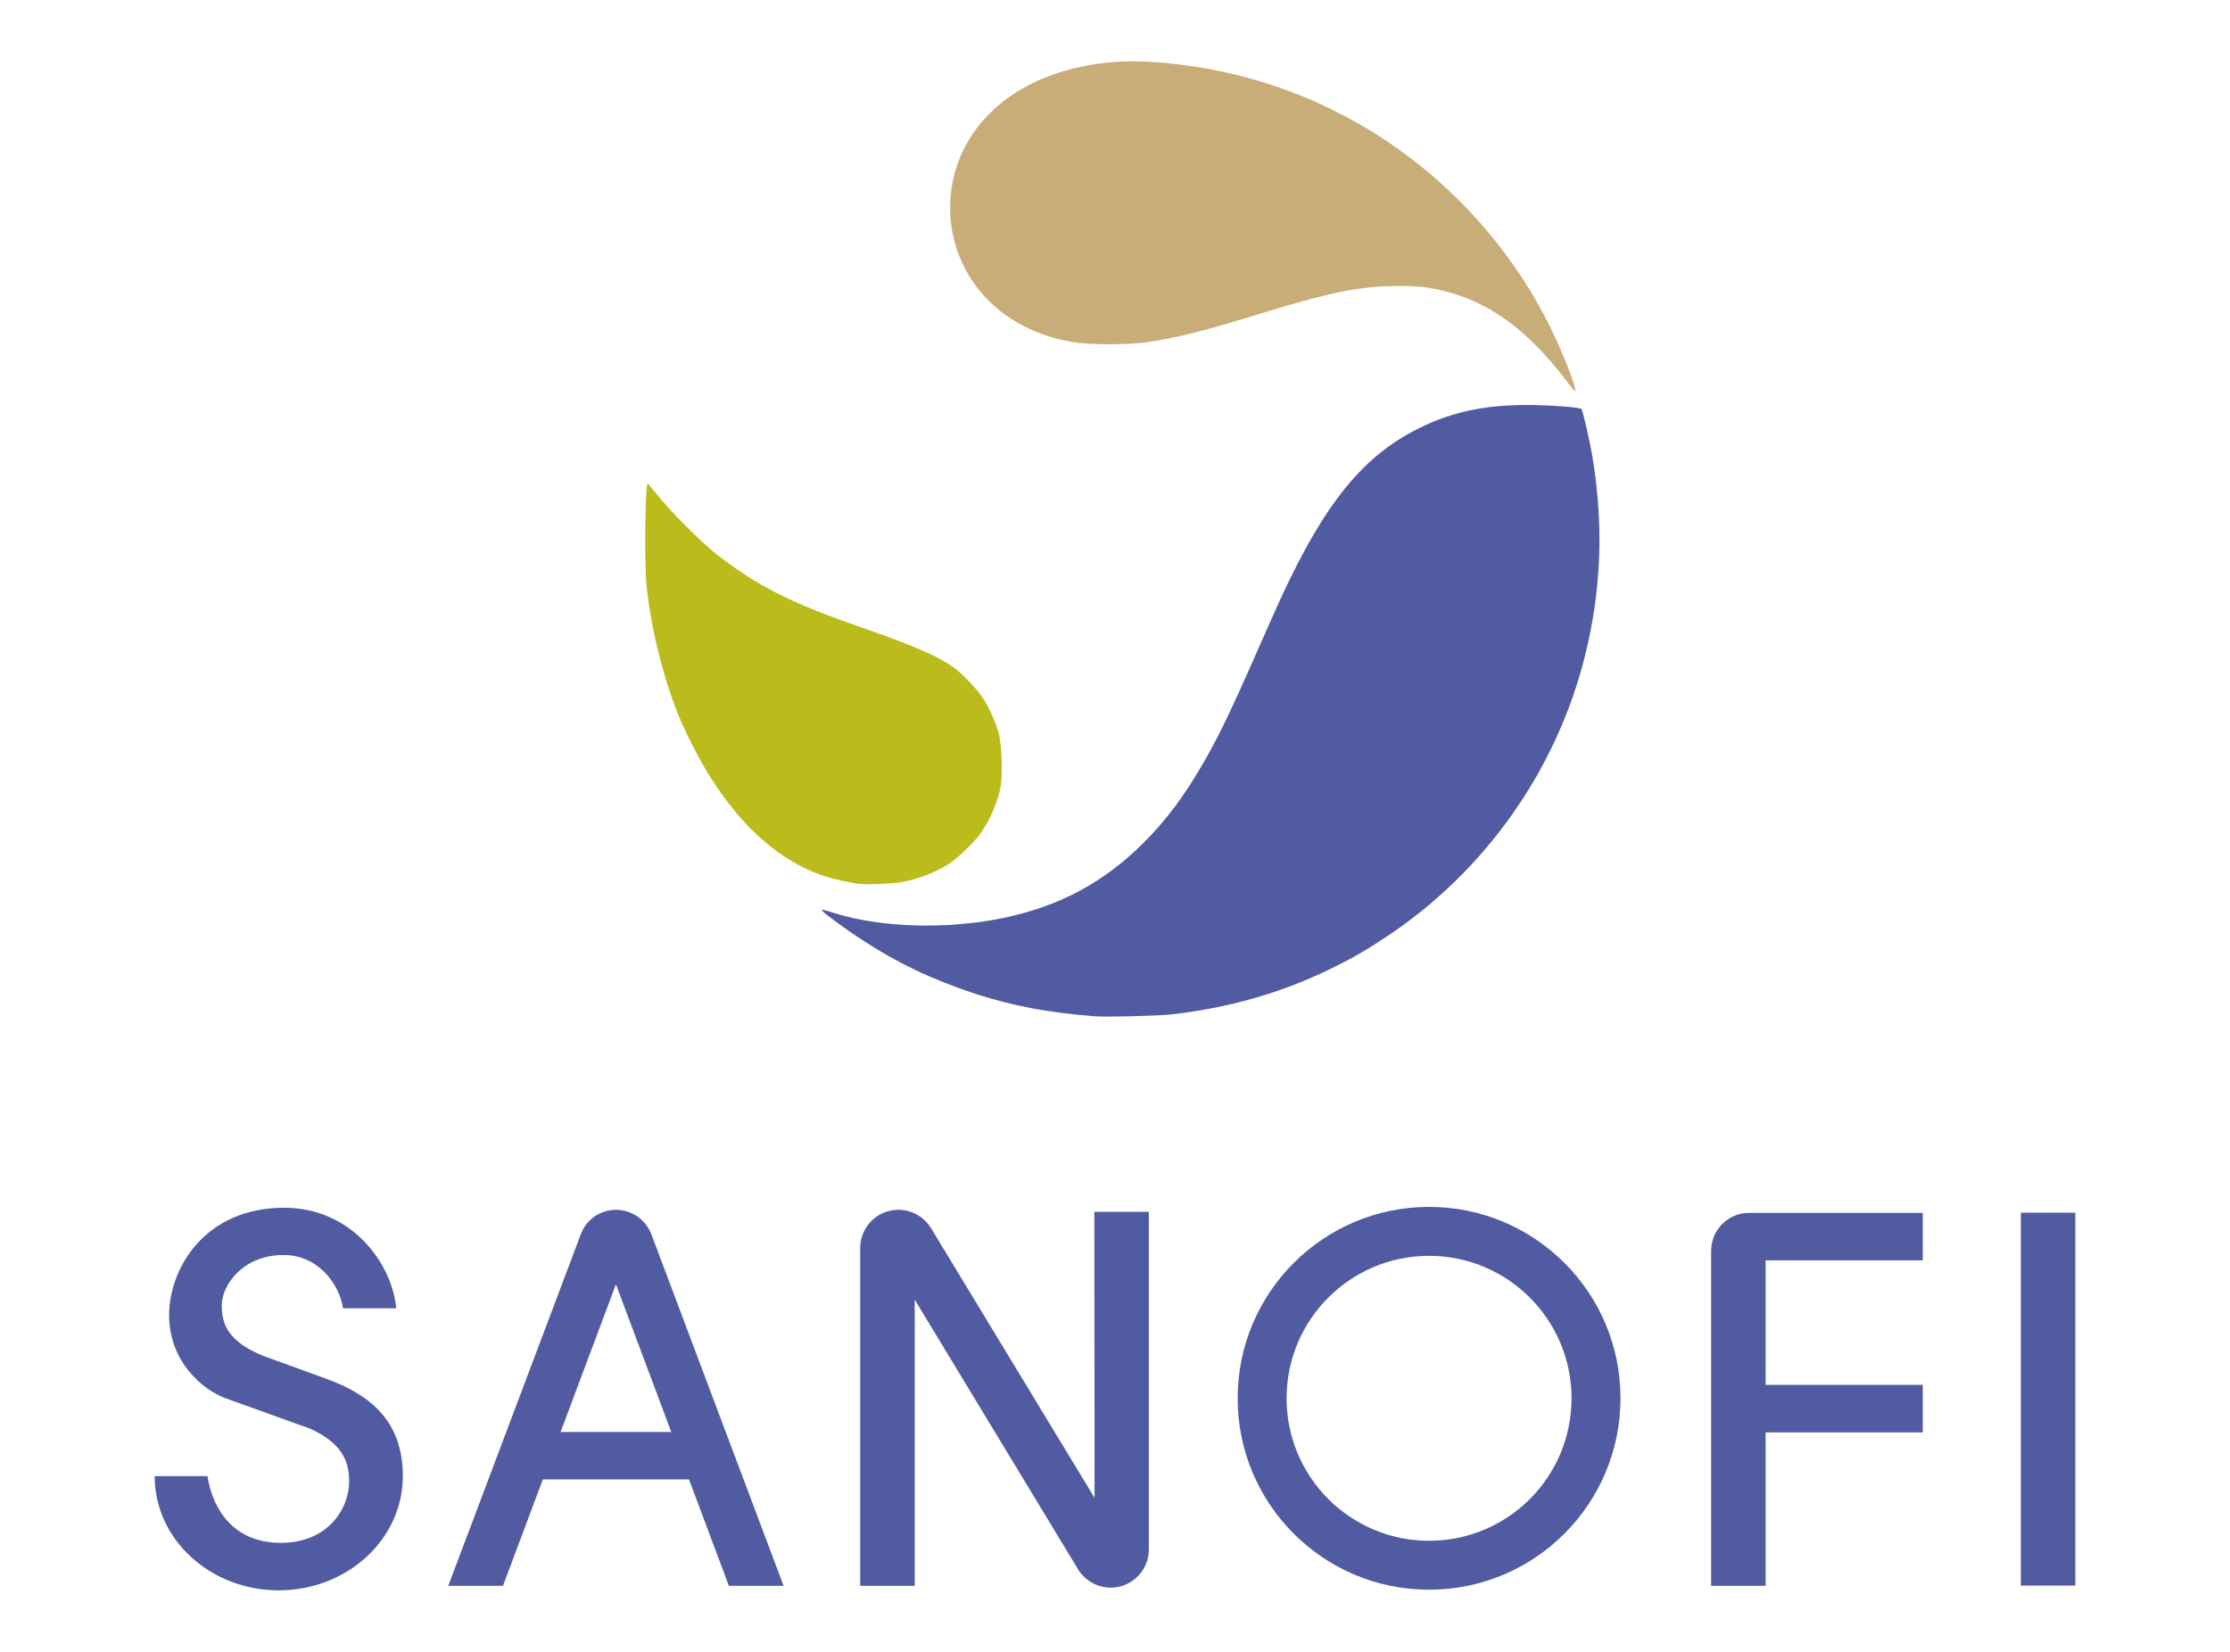
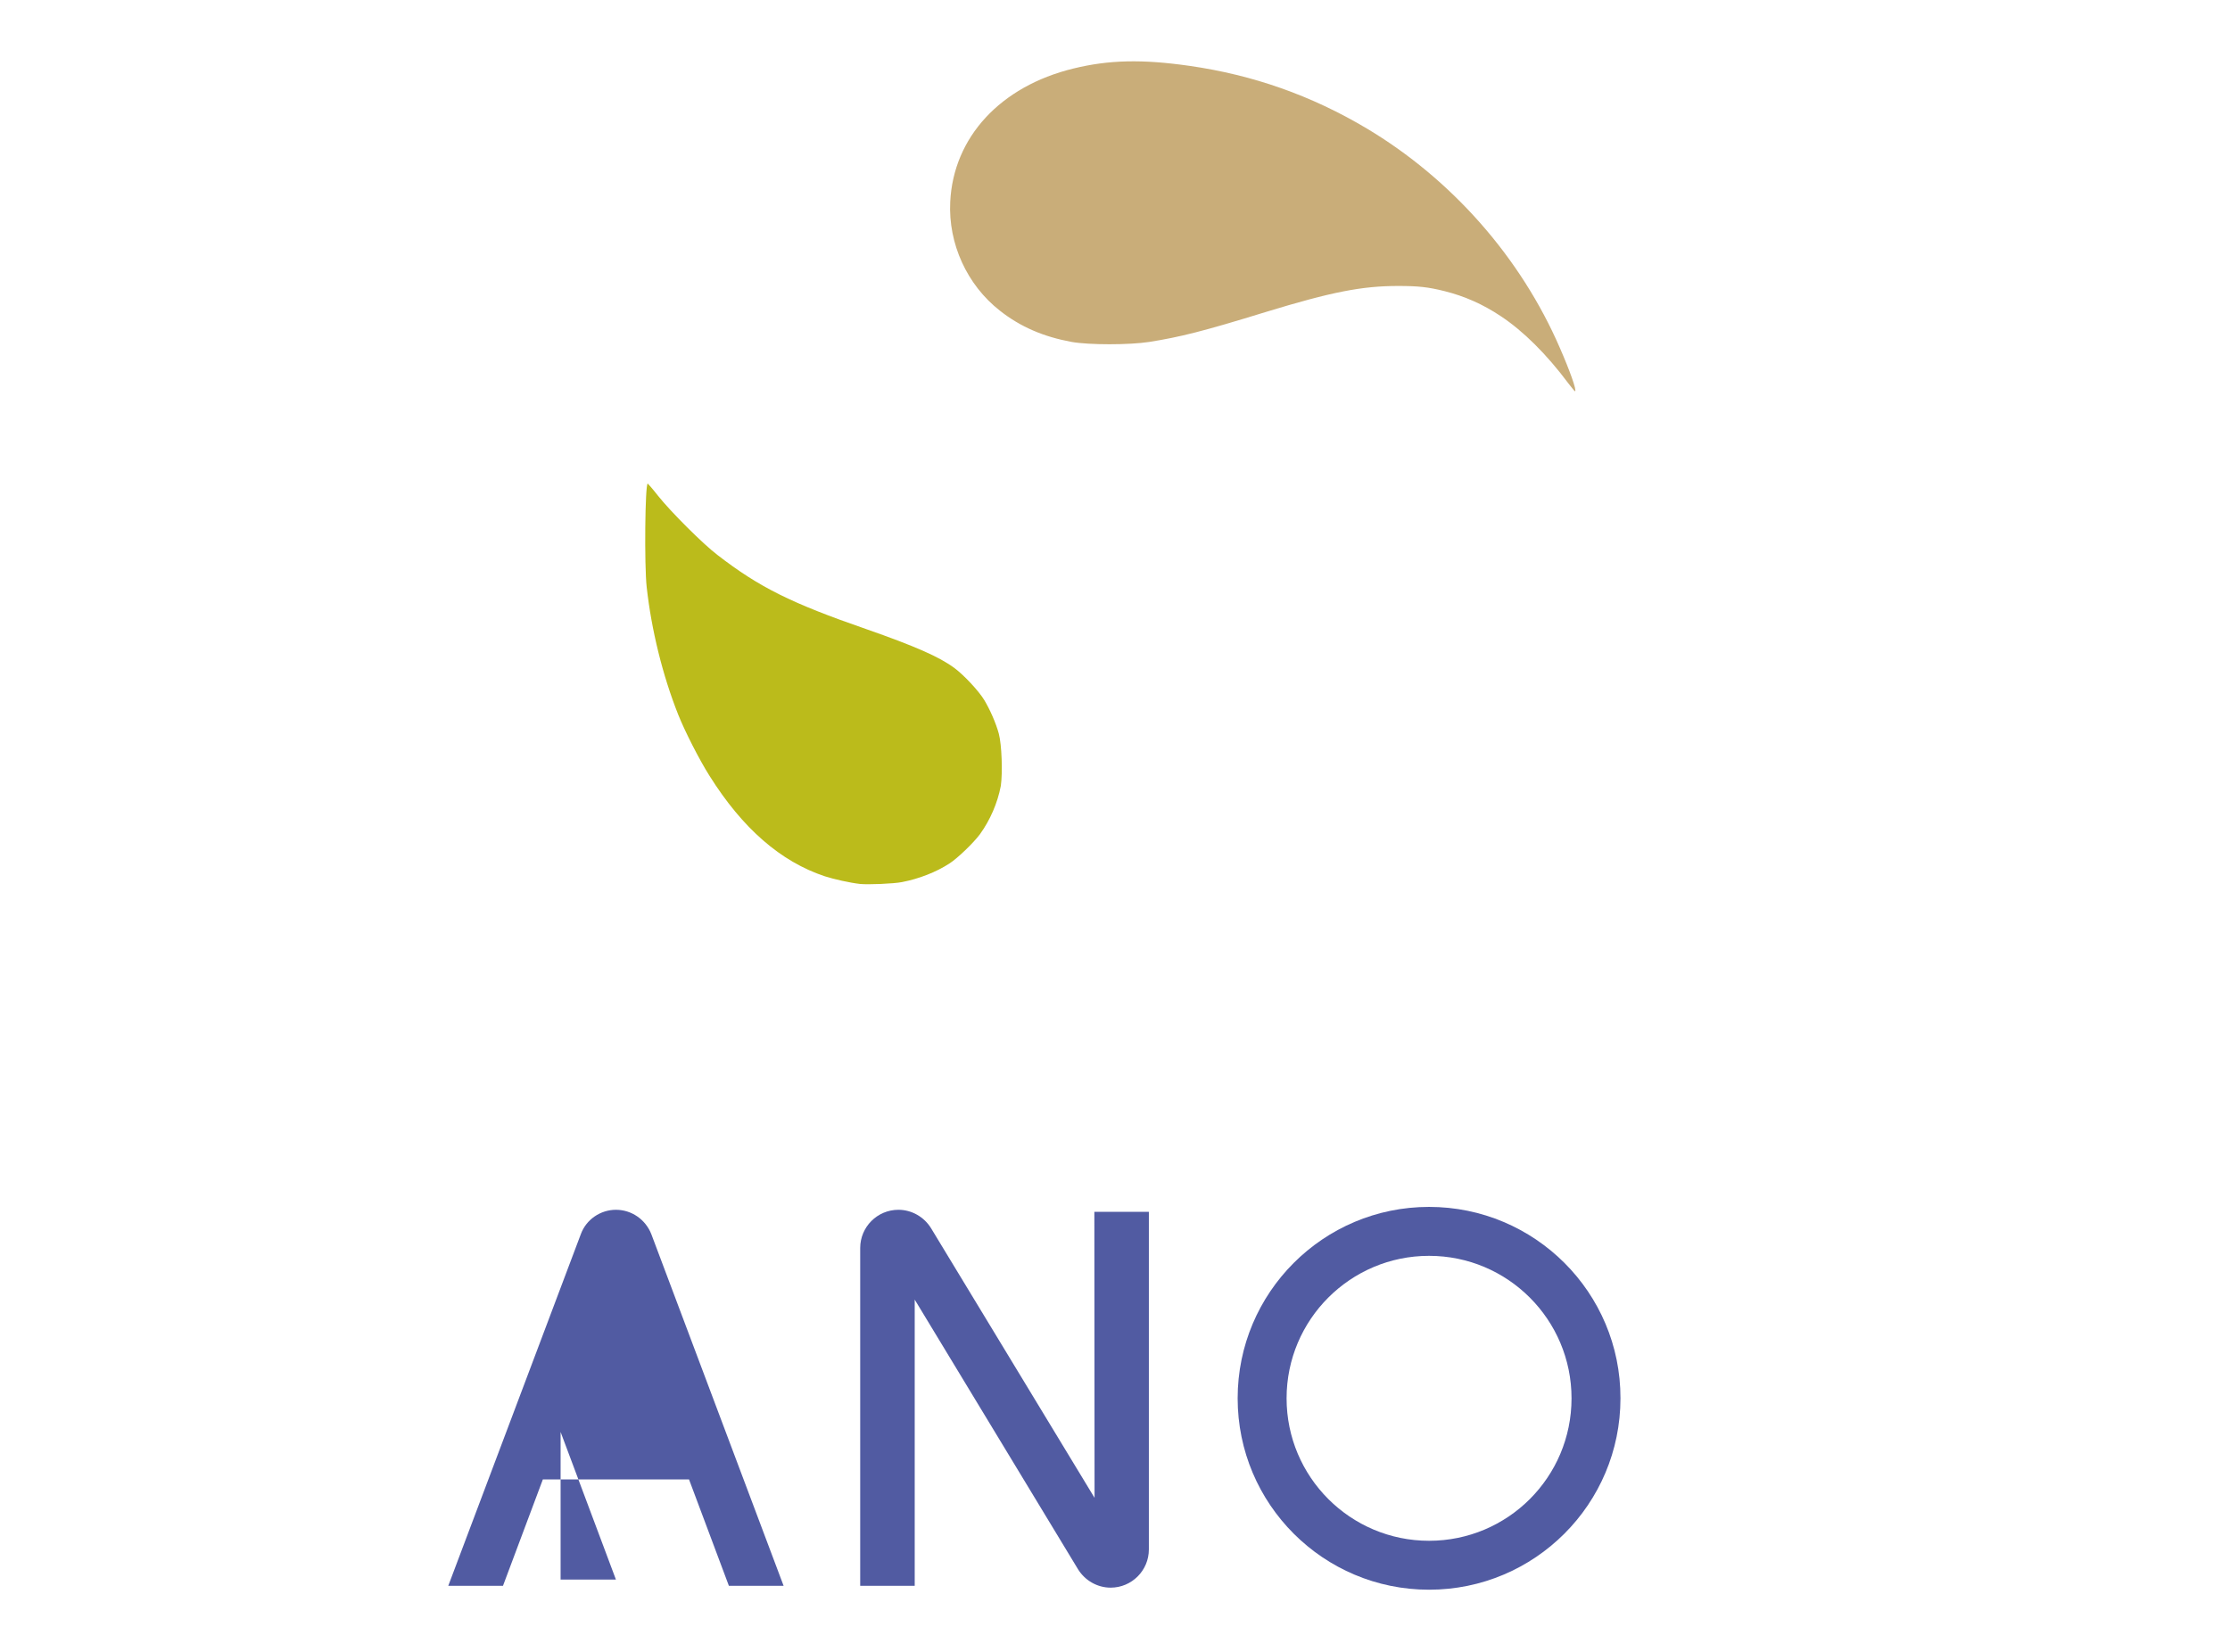
<svg xmlns="http://www.w3.org/2000/svg" version="1.1" id="Layer_1" x="0px" y="0px" viewBox="0 0 1080 800" style="enable-background:new 0 0 1080 800;" xml:space="preserve">
  <style type="text/css">
	.st0{fill:#C9AD79;}
	.st1{fill:#BBBB1B;}
	.st2{fill:#515BA2;}
	.st3{fill:none;}
</style>
  <g>
    <g>
      <path class="st0" d="M755.5,168.6c-19-43.9-52.4-81.8-93.6-106.4c-26.7-15.9-55-25.9-85.8-30.3c-23-3.3-39.2-2.9-56.3,1.3    c-35.3,8.6-58.1,33.3-59.6,64.6c-1,20.2,8.1,40.2,24.1,52.7c9.9,7.8,21.1,12.6,34.7,15.1c8.5,1.5,27.8,1.5,37.6,0    c15-2.4,25.9-5.1,56.1-14.4c32.4-9.9,47-12.7,64.4-12.7c9.8,0,14.5,0.5,22.5,2.5c9.6,2.4,18.5,6.3,27.2,12.1    c10.9,7.2,22.2,18.4,32.8,32.6c1.6,2.1,3,3.8,3.2,3.8C763.8,189.3,760.1,179.1,755.5,168.6z" />
      <path class="st1" d="M483.7,355.2c-1.4-5.1-4.3-11.7-7.1-16.3c-2.7-4.4-9.8-12-14.4-15.4c-7.3-5.4-18.9-10.5-42.9-18.9    c-36.1-12.5-51.6-20.2-71.8-35.8c-7.1-5.4-22.8-21.1-28.9-28.8c-2.5-3.2-4.8-5.8-4.9-5.8c-1.3,0-1.7,39.7-0.5,50.2    c2.3,20.7,7.7,42.7,15.3,61.8c3.2,8,10.1,21.6,15.1,29.5c16,25.5,34.5,41.6,55.9,48.7c4.3,1.4,12.4,3.2,17,3.7l0,0    c3.9,0.4,16.3-0.1,20.3-0.9c8.3-1.6,16.5-4.8,23-9c3.9-2.5,11.7-10,14.8-14.2c4.9-6.8,8.5-15,10.1-23.4    C485.6,374.4,485.2,360.7,483.7,355.2z" />
-       <path class="st2" d="M671.7,453.5c47.7-31.7,82.3-80.8,96-136.2c7.9-32,9-63,3.5-96.2c-1.2-7.4-4.7-22.4-5.3-23    c-0.7-0.7-10.4-1.6-21.4-1.9c-22.9-0.6-40.2,2.7-57.1,11.1c-29,14.3-48.3,39.3-71.9,93.1c-18.7,42.6-24.3,54.4-32.2,68.2    c-9.5,16.6-18.4,28.5-29.5,39.6c-19.3,19.3-41.1,30.9-68.5,36.5c-26.8,5.4-57.9,4.6-80.2-2.2c-7.3-2.2-7.5-2.3-6.8-1.3    c1.1,1.3,11.3,8.8,18,13.2c18.2,12,35.1,20,56.4,27c17.9,5.8,35.4,9.1,57.8,10.8l0,0c5.6,0.4,29.8-0.2,36.5-0.9    c27.9-3.1,53.9-10.5,77.8-22.3C655.1,464,661.5,460.3,671.7,453.5z" />
    </g>
    <g>
-       <path class="st2" d="M157.1,667.4l-29.5-10.7c-17.1-7-20.2-15.2-20.2-24.6s9.9-24.3,30-24.3c17.2,0,27.3,15,28.7,25.8h25.8    c-2.1-22.2-22-48.7-54.2-48.7c-38.9,0-55.8,29.8-55.8,52c0,22.2,15.8,36,27.4,40.3l40.9,14.7c14.5,6.7,18.9,14.8,18.9,25.4    c0,13.8-10.6,29.9-33.1,29.9c-25.3,0-33.7-19.7-35.5-32.3H74.9c0,30.6,26.9,55.3,60.1,55.3s60.1-24.8,60.1-55.3    C195.1,686.8,177.5,674.7,157.1,667.4z" />
-       <path class="st2" d="M298.3,585.9L298.3,585.9c-7.5,0-14.4,4.7-17,11.8L217.1,768h26.5l19.3-51.5h70.8l19.3,51.5h26.5l-64.1-170.4    C312.6,590.6,305.9,585.9,298.3,585.9z M271.5,693.5l26.8-71.5l26.8,71.5H271.5z" />
+       <path class="st2" d="M298.3,585.9L298.3,585.9c-7.5,0-14.4,4.7-17,11.8L217.1,768h26.5l19.3-51.5h70.8l19.3,51.5h26.5l-64.1-170.4    C312.6,590.6,305.9,585.9,298.3,585.9z M271.5,693.5l26.8,71.5H271.5z" />
      <path class="st2" d="M530.1,725.4l-79.2-130.6c-3.4-5.5-9.4-8.9-15.8-8.9l0,0c-10.2,0-18.5,8.3-18.5,18.5V768h26.4V629.4    L522.1,760c3.4,5.5,9.4,8.9,15.8,8.9l0,0c10.2,0,18.5-8.3,18.5-18.5V586.9h-26.4L530.1,725.4L530.1,725.4z" />
      <path class="st2" d="M692.1,584.5c-51.2,0-92.7,41.5-92.7,92.7s41.5,92.7,92.7,92.7s92.7-41.5,92.7-92.7    C784.9,626,743.3,584.5,692.1,584.5z M692.1,746.2c-38.1,0-69-30.9-69-69c0-38.1,30.9-69,69-69s69,30.9,69,69    C761.1,715.4,730.2,746.2,692.1,746.2z" />
-       <path class="st2" d="M828.7,605.9V768h26.4v-74.3h76.1v-23h-76.1v-60.3h76.1v-23h-84C837,587.3,828.7,595.6,828.7,605.9z" />
-       <rect x="978.7" y="587.3" class="st2" width="26.4" height="180.6" />
    </g>
  </g>
-   <rect x="38.3" y="10.3" class="st3" width="1003.4" height="779.3" />
</svg>